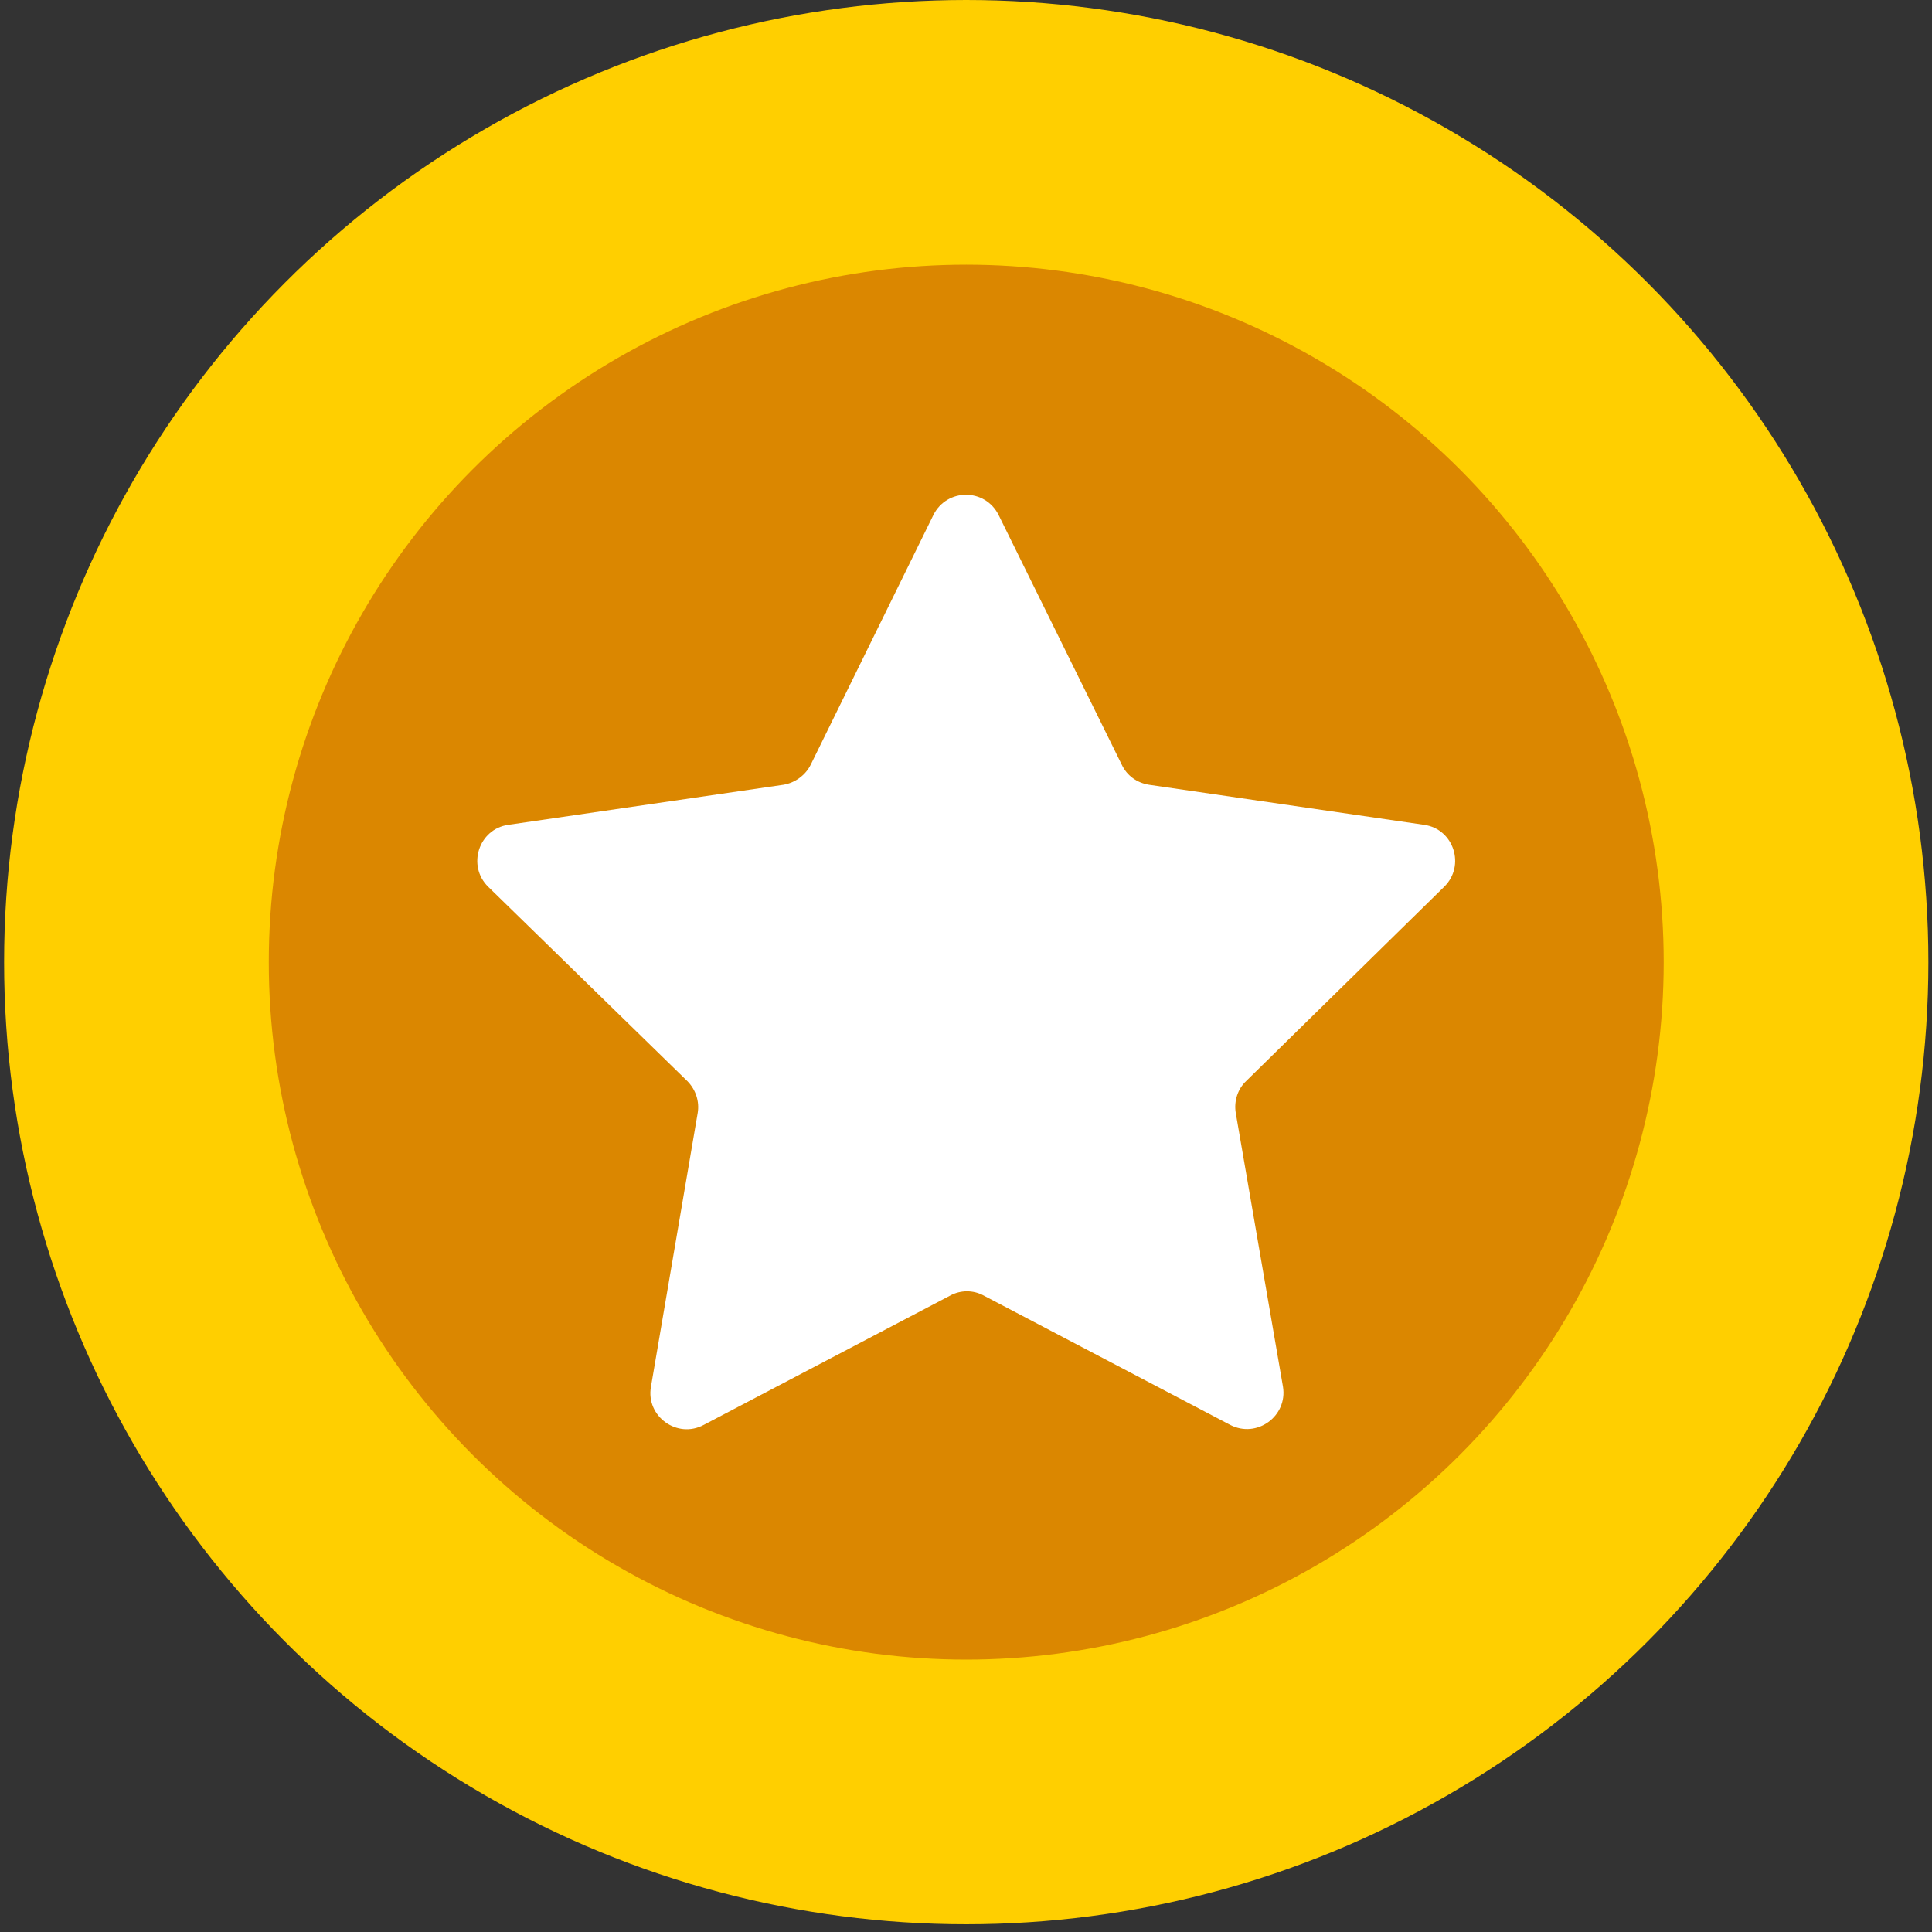
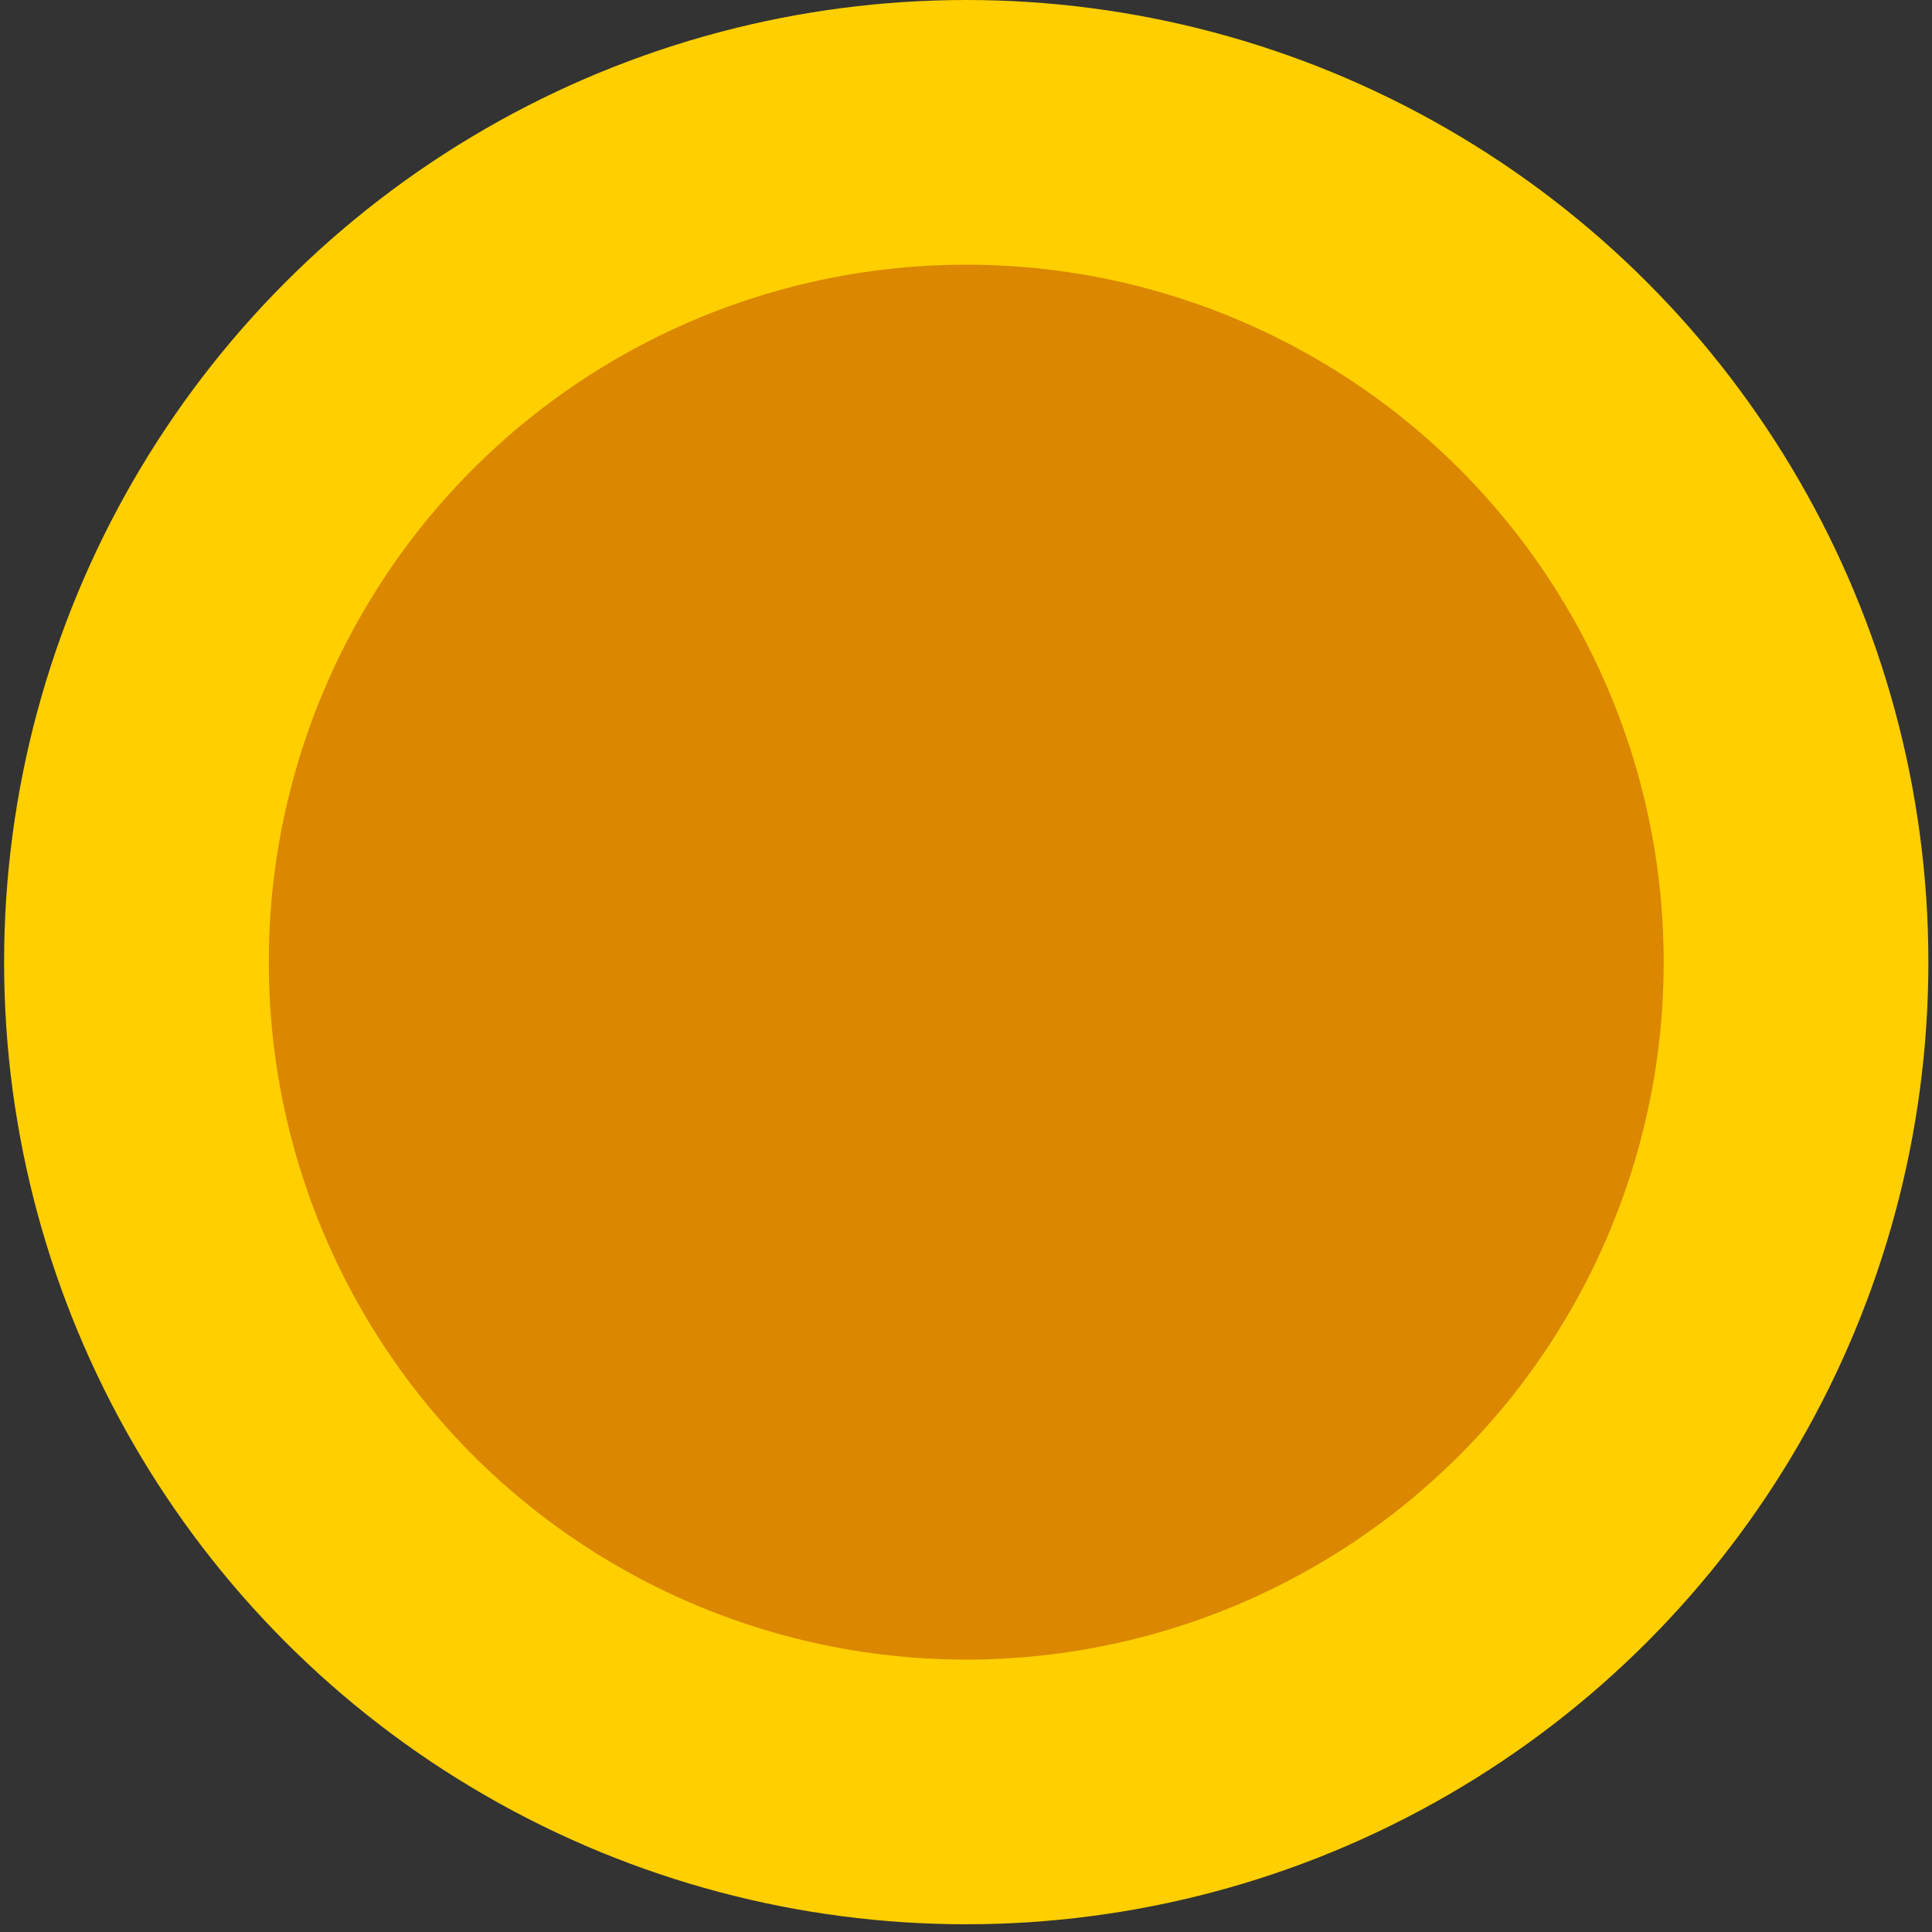
<svg xmlns="http://www.w3.org/2000/svg" width="16px" height="16px" viewBox="0 0 16 16" version="1.1">
  <rect x="0" y="0" width="16" height="16" fill="#333333" stroke="none" />
  <title>medal</title>
  <g id="UI/-UX" stroke="none" stroke-width="1" fill="none" fill-rule="evenodd">
    <g id="Splash-Page" transform="translate(-715, -1632)" fill-rule="nonzero">
      <g id="medal" transform="translate(715, 1632)">
        <circle id="Oval" fill="#FFCF00" cx="8.002" cy="7.968" r="7.968" />
        <circle id="Oval" fill="#DB8700" cx="8.002" cy="7.968" r="5.776" />
-         <path d="M11.96,7.344 C12.138,7.17 12.04,6.866 11.795,6.831 L9.515,6.499 C9.416,6.483 9.333,6.424 9.29,6.333 L8.271,4.267 C8.16,4.041 7.84,4.041 7.729,4.267 L6.714,6.333 C6.671,6.42 6.584,6.483 6.489,6.499 L4.209,6.831 C3.964,6.866 3.866,7.17 4.043,7.344 L5.691,8.952 C5.762,9.023 5.794,9.122 5.778,9.217 L5.391,11.484 C5.347,11.729 5.608,11.919 5.829,11.8 L7.868,10.73 C7.955,10.682 8.061,10.682 8.148,10.73 L10.187,11.8 C10.408,11.915 10.665,11.729 10.625,11.484 L10.234,9.217 C10.218,9.118 10.25,9.019 10.321,8.952 L11.96,7.344 Z" id="Path" fill="#FFFFFF" />
      </g>
    </g>
  </g>
</svg>